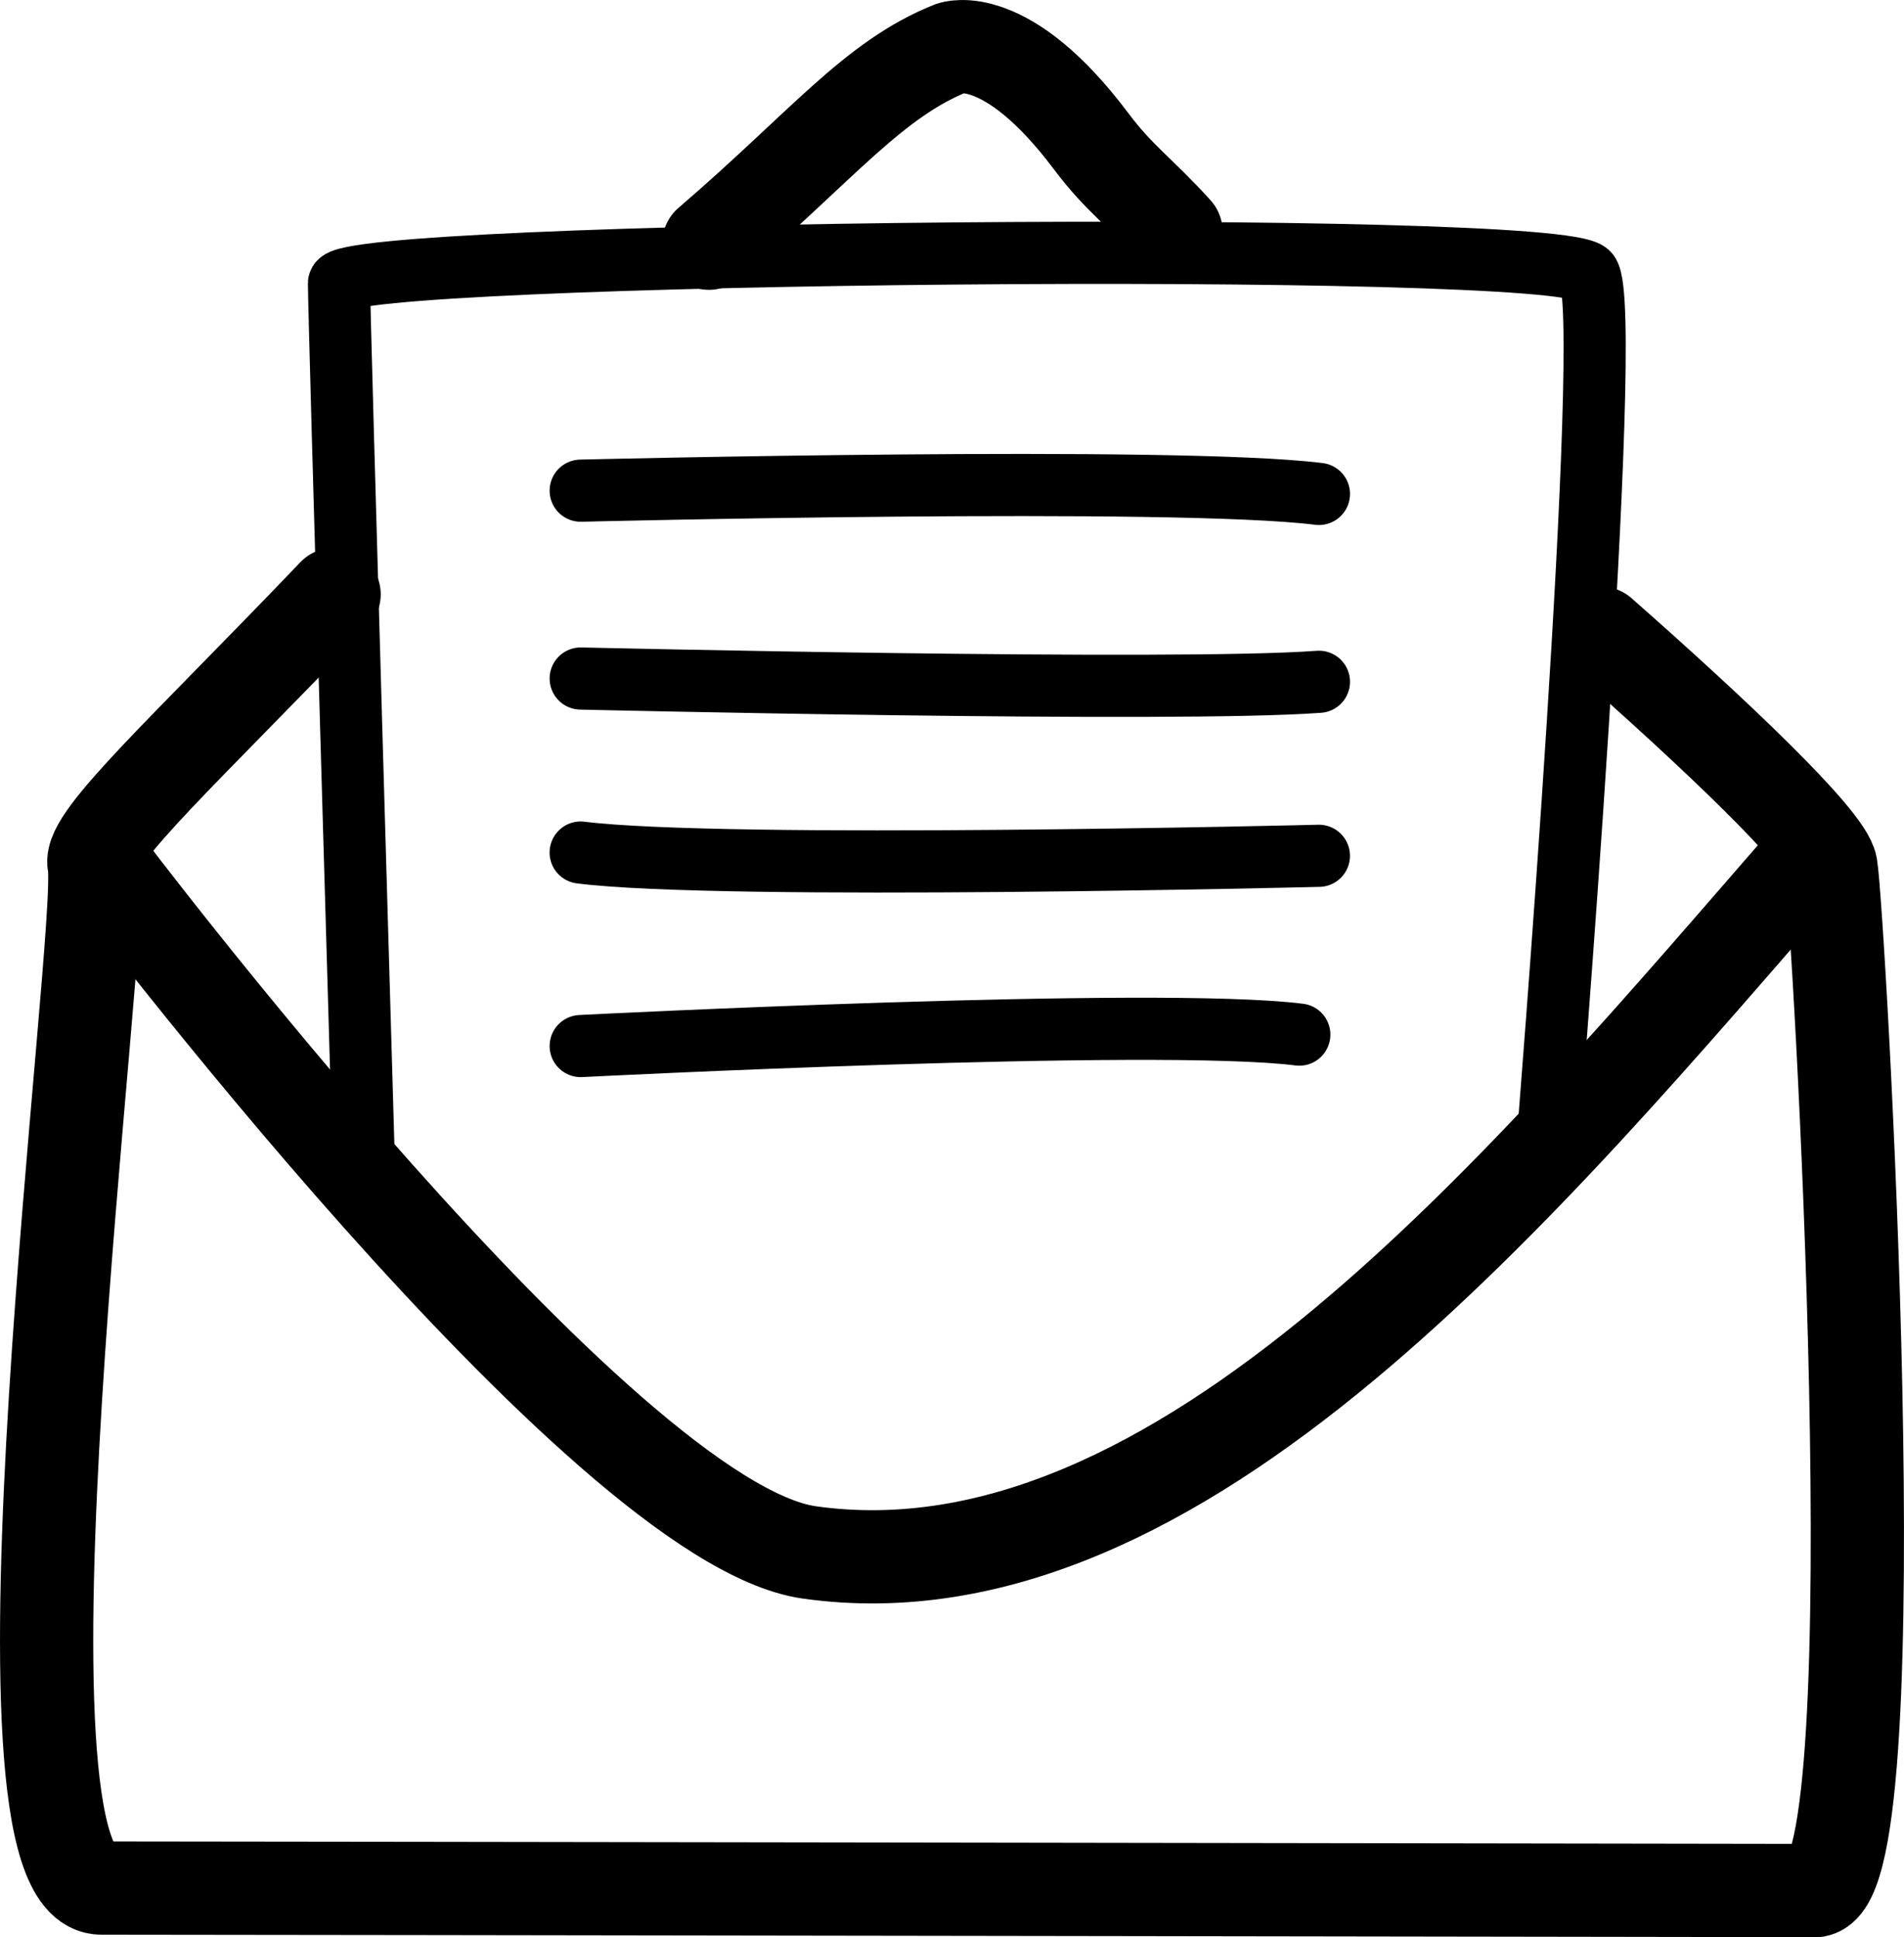
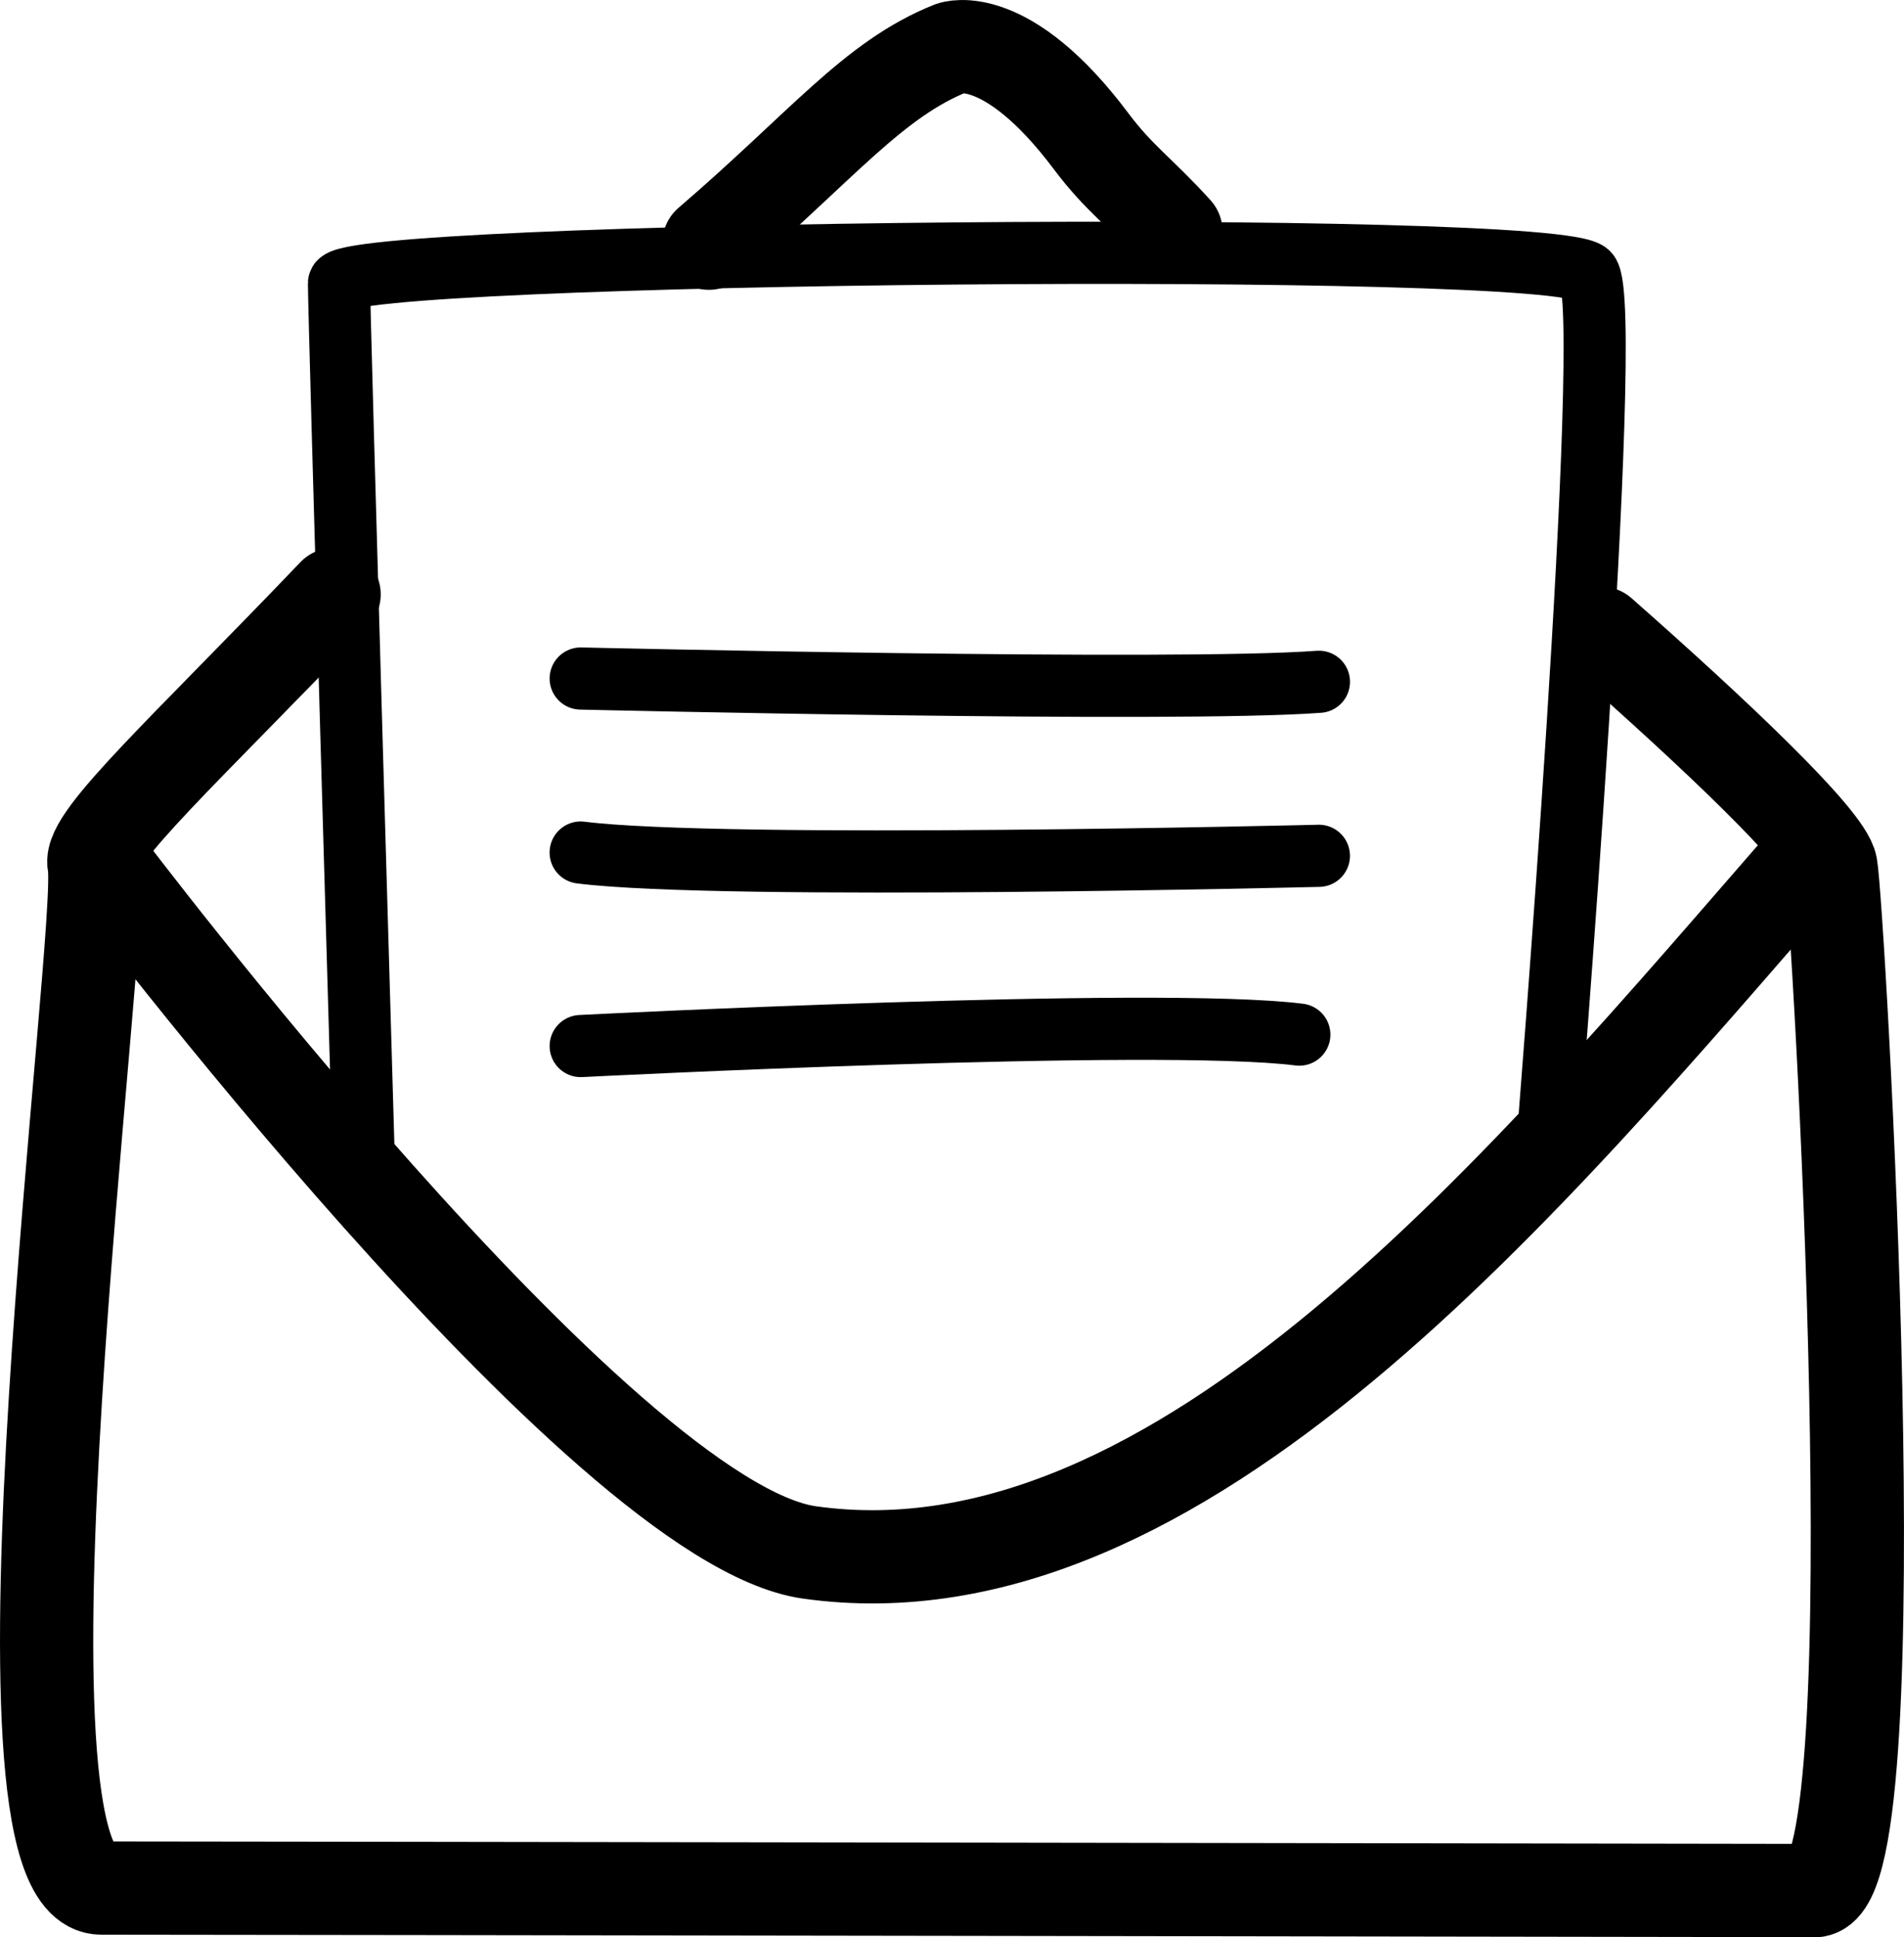
<svg xmlns="http://www.w3.org/2000/svg" id="Ebene_2" data-name="Ebene 2" viewBox="0 0 612.68 623.26">
  <defs>
    <style>
      .cls-1 {
        stroke-width: 30px;
      }

      .cls-1, .cls-2 {
        fill: none;
        stroke: #000;
        stroke-linecap: round;
        stroke-linejoin: round;
      }

      .cls-2 {
        stroke-width: 20px;
      }
    </style>
  </defs>
  <g id="Layer_1" data-name="Layer 1">
    <g>
      <path class="cls-1" d="M228.11,78.25c36.42-31.27,52.83-52.77,78.04-62.8,0,0,17.58-6.49,44.93,29.96,9.18,12.23,15.62,16.15,27.33,29.08" />
      <path class="cls-1" d="M515.09,203.72c36.59,32.22,72.53,66.27,74.07,75.03,2.36,13.4,20.5,324.79-4.73,329.52,0,0-511.62-.79-551.82-.79s1.58-309.81-2.36-329.52c-1.7-8.5,29.8-37.06,77.26-86.72" />
      <path class="cls-1" d="M32.87,276.91s160.55,213.11,227.56,222.57c119.45,16.86,231.5-120.09,322.16-224.15" />
      <path class="cls-2" d="M116.96,370.19s-7.88-268.82-7.88-279.07,393.37-14.19,402.04-3.15-13.4,283.01-13.4,283.01" />
-       <path class="cls-2" d="M186.86,157.87s191.82-4.73,237.55,1.05" />
      <path class="cls-2" d="M186.86,218.31s191.59,4.5,237.55,1.05" />
      <path class="cls-2" d="M186.86,336.56s185.52-9.46,231.24-3.68" />
      <path class="cls-2" d="M424.4,275.35s-191.82,4.73-237.55-1.05" />
    </g>
  </g>
</svg>